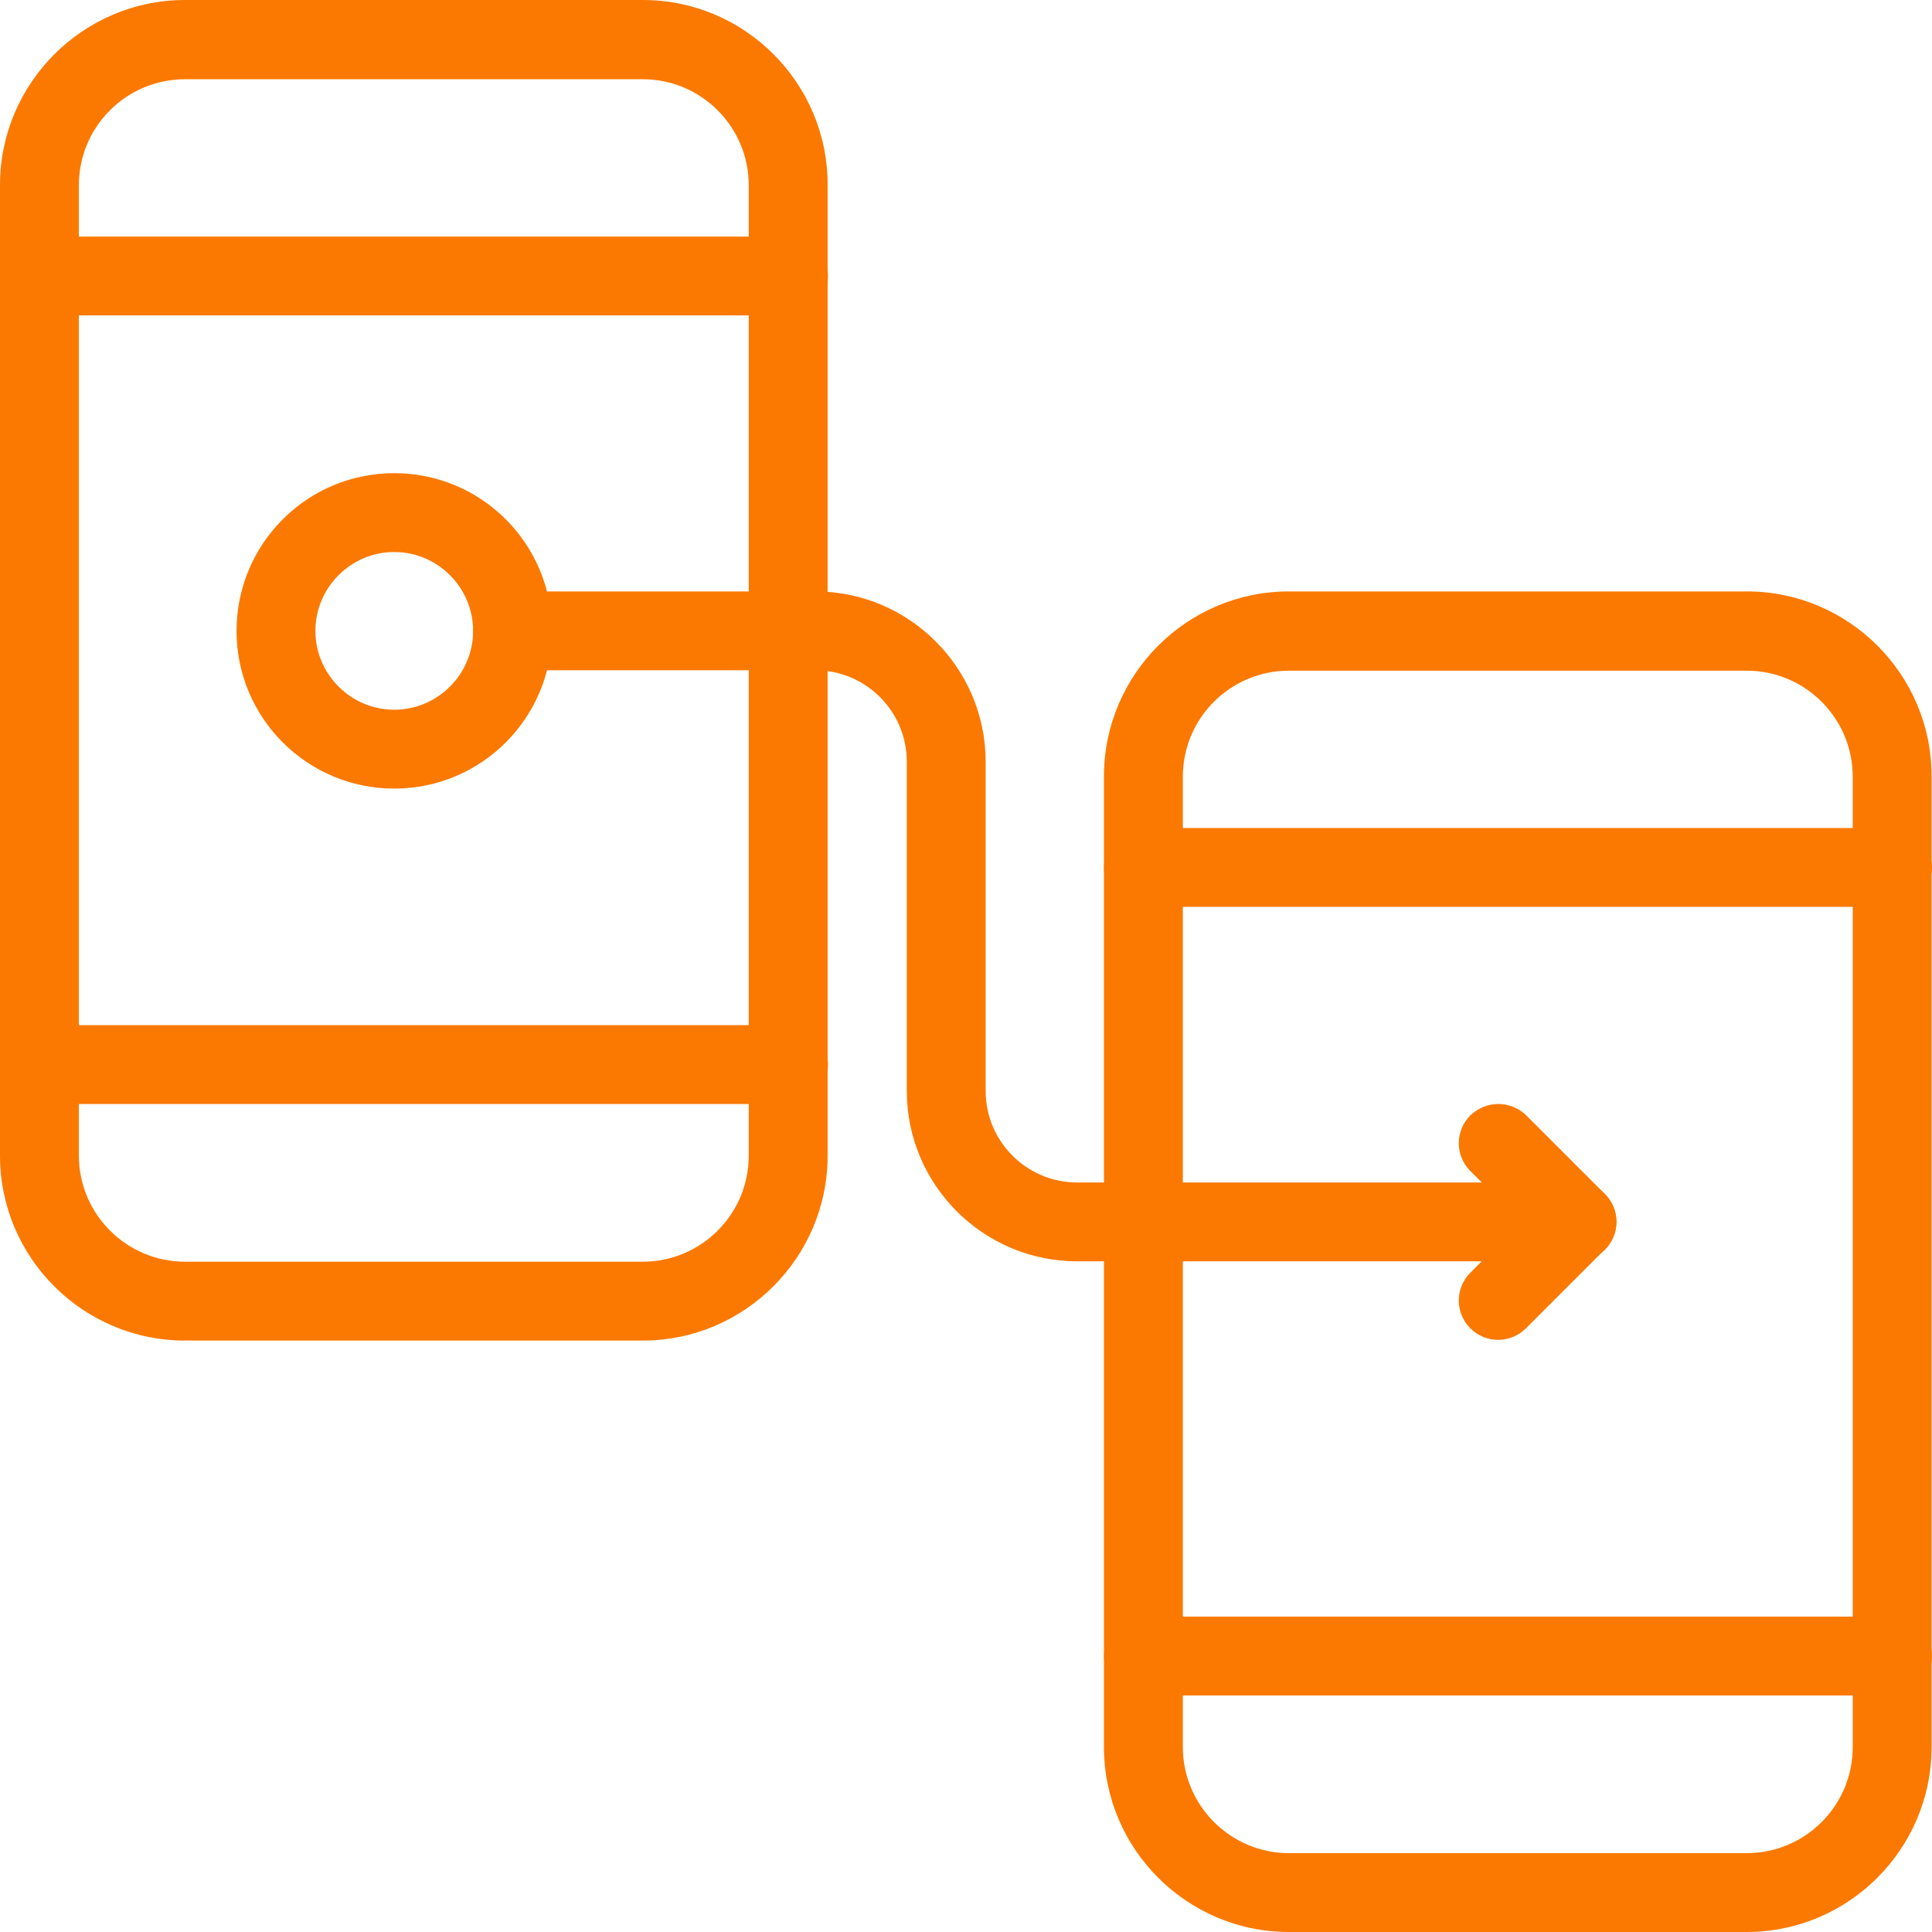
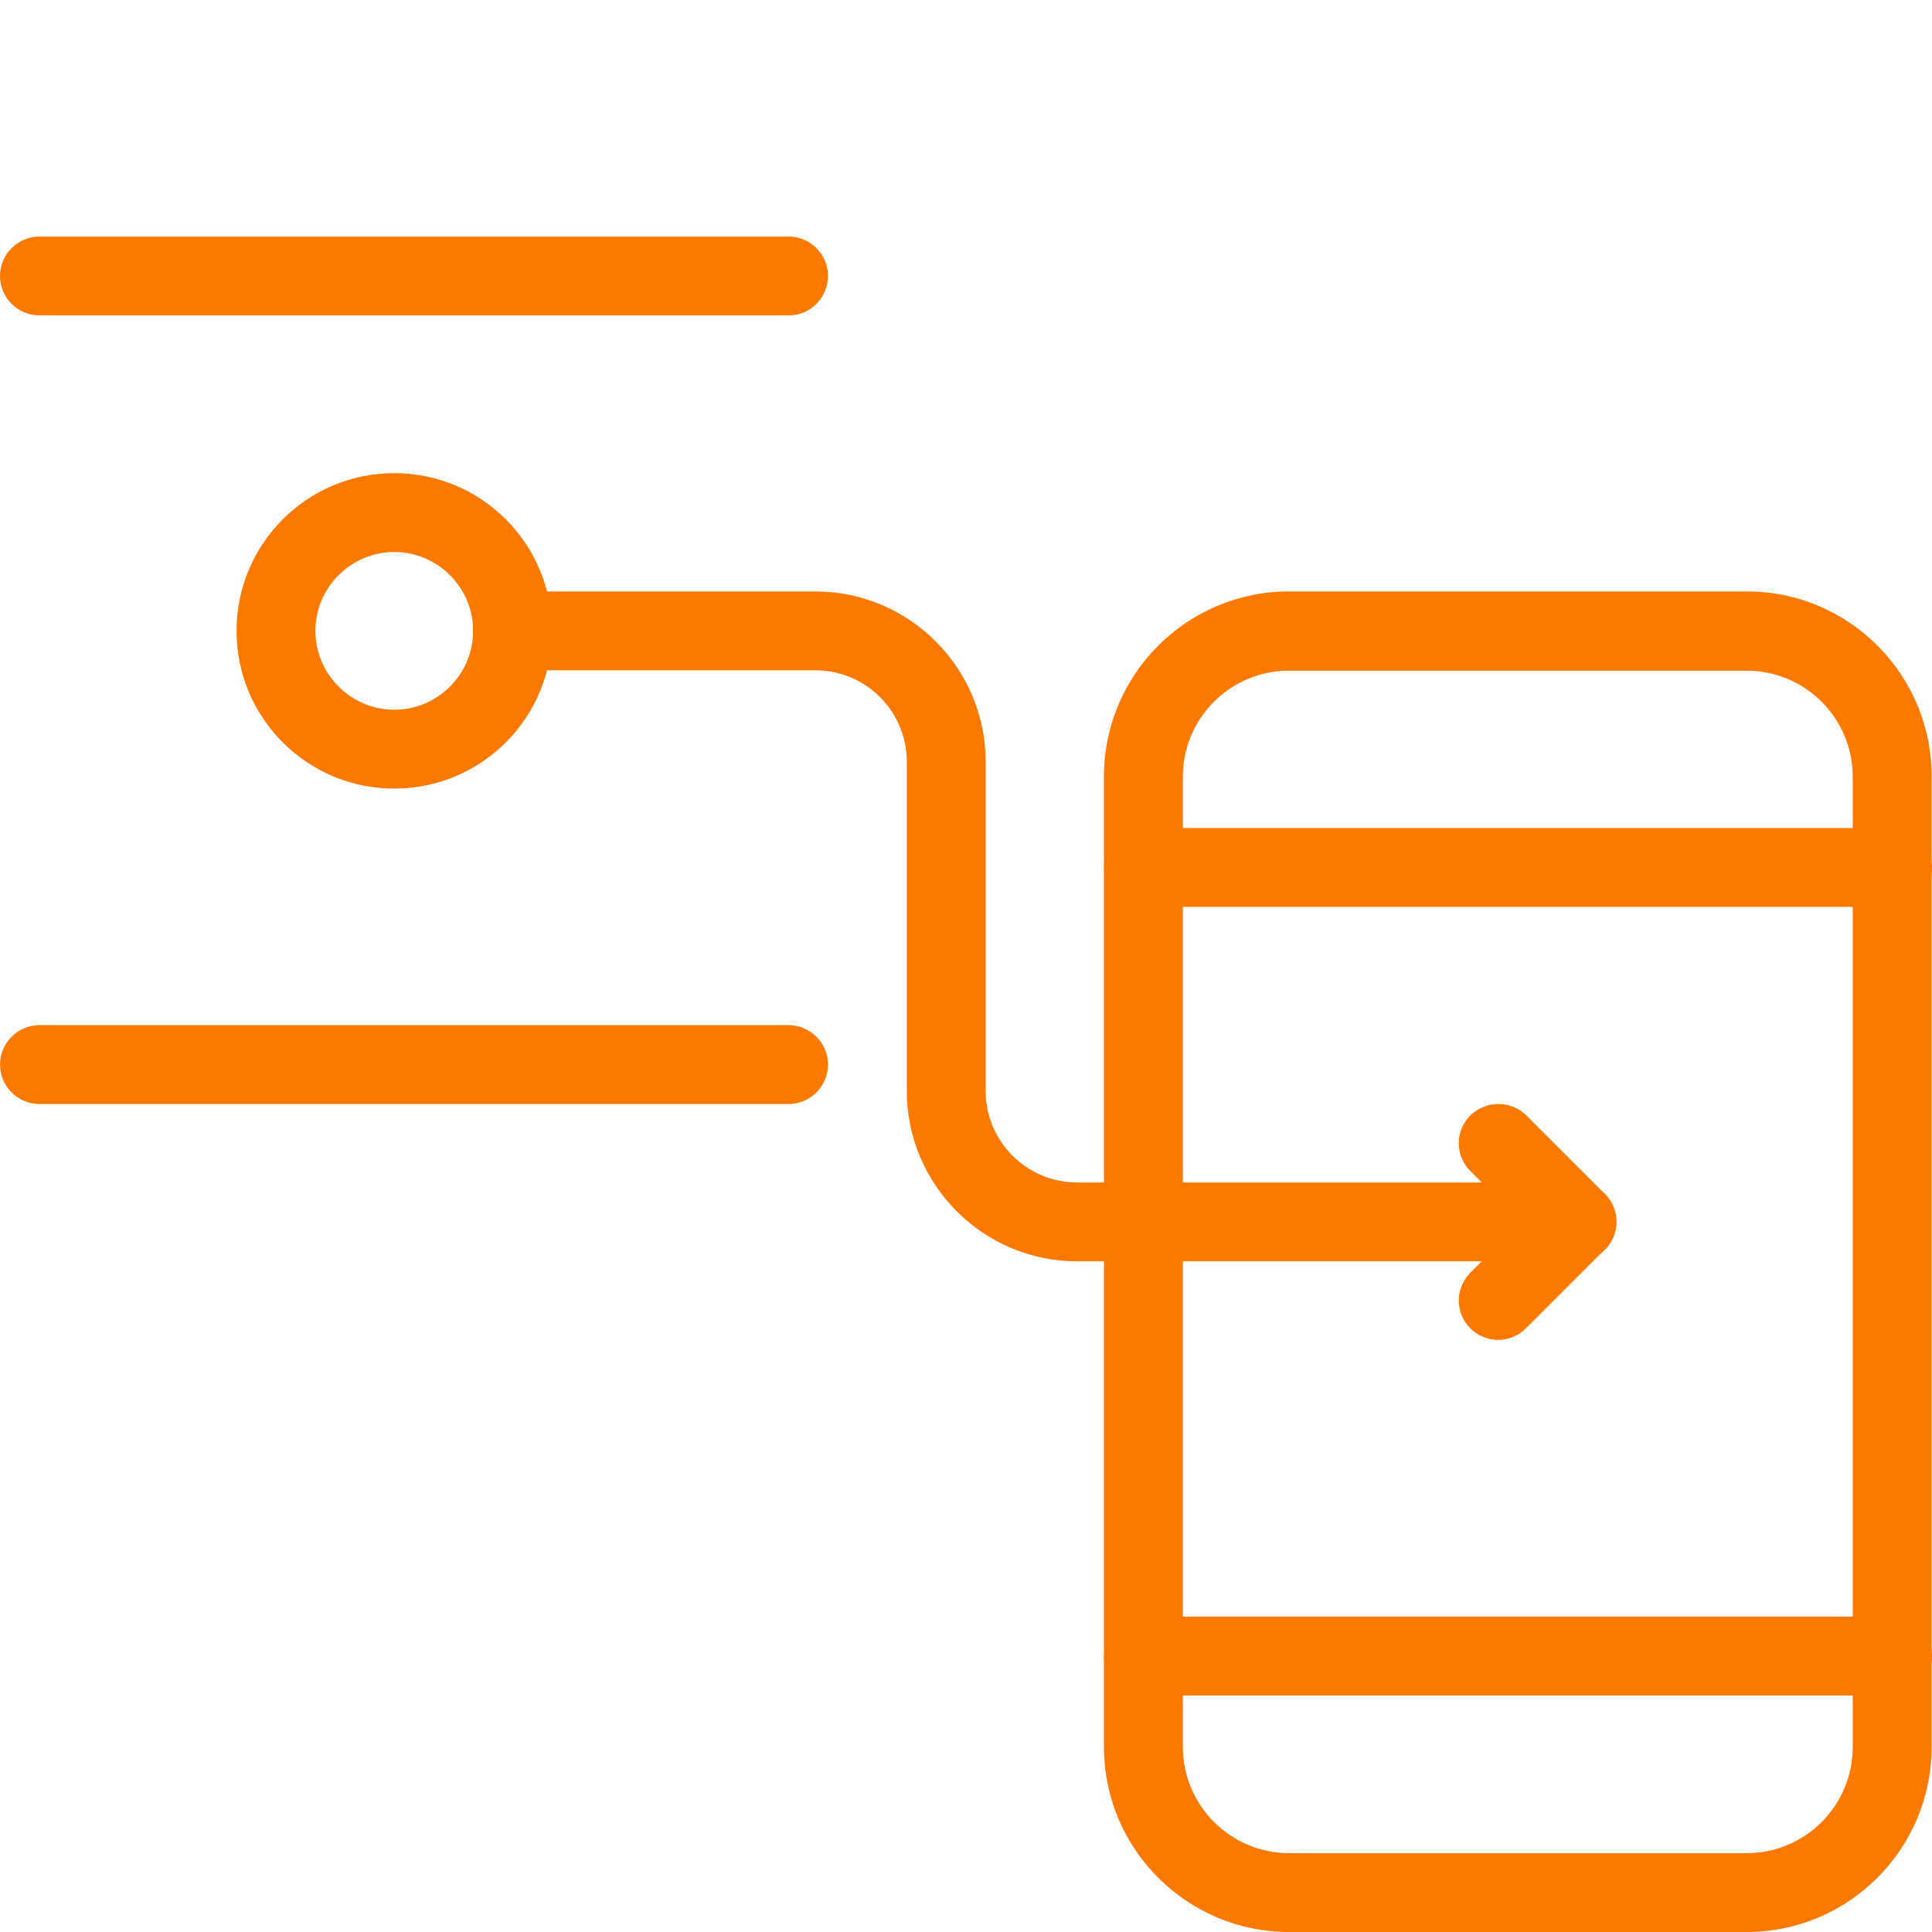
<svg xmlns="http://www.w3.org/2000/svg" width="64" height="64" viewBox="0 0 64 64" fill="none">
-   <path d="M21.303 4.19617e-05H6.126C2.756 4.19617e-05 0 2.756 0 6.126V38.282C0 41.665 2.756 44.408 6.126 44.408H21.29C24.673 44.408 27.416 41.652 27.416 38.282V6.139C27.429 2.756 24.673 4.19617e-05 21.303 4.19617e-05ZM6.126 41.796C4.193 41.796 2.612 40.216 2.612 38.282V6.139C2.612 4.193 4.193 2.625 6.126 2.625H21.29C23.236 2.625 24.803 4.206 24.803 6.139V38.282C24.803 40.229 23.223 41.796 21.29 41.796H6.126Z" fill="#FB7900" />
  <path d="M26.122 33.96H1.306C0.588 33.96 0 34.548 0 35.266C0 35.984 0.588 36.572 1.306 36.572H26.122C26.841 36.572 27.429 35.984 27.429 35.266C27.429 34.548 26.841 33.96 26.122 33.96Z" fill="#FB7900" />
  <path d="M26.122 7.837H1.306C0.588 7.837 0 8.425 0 9.143C0 9.861 0.588 10.449 1.306 10.449H26.122C26.841 10.449 27.429 9.861 27.429 9.143C27.429 8.425 26.841 7.837 26.122 7.837Z" fill="#FB7900" />
  <path d="M57.873 19.592H42.696C39.313 19.592 36.57 22.348 36.57 25.718V57.874C36.57 61.257 39.326 64 42.696 64H57.86C61.243 64 63.986 61.244 63.986 57.874V25.731C63.999 22.348 61.243 19.592 57.873 19.592ZM42.696 61.388C40.763 61.388 39.183 59.807 39.183 57.874V25.731C39.183 23.785 40.763 22.217 42.696 22.217H57.86C59.806 22.217 61.374 23.798 61.374 25.731V57.874C61.374 59.82 59.793 61.388 57.86 61.388H42.696Z" fill="#FB7900" />
  <path d="M62.693 53.552H37.876C37.158 53.552 36.57 54.14 36.57 54.858C36.57 55.576 37.158 56.164 37.876 56.164H62.693C63.411 56.164 63.999 55.576 63.999 54.858C63.999 54.14 63.411 53.552 62.693 53.552Z" fill="#FB7900" />
  <path d="M62.693 27.429H37.876C37.158 27.429 36.57 28.017 36.57 28.735C36.57 29.453 37.158 30.041 37.876 30.041H62.693C63.411 30.041 63.999 29.453 63.999 28.735C63.999 28.017 63.411 27.429 62.693 27.429Z" fill="#FB7900" />
  <path d="M27.009 19.592H16.978C16.26 19.592 15.672 20.18 15.672 20.898C15.672 21.617 16.26 22.204 16.978 22.204H27.009C28.681 22.204 30.039 23.563 30.039 25.235V36.141C30.039 39.249 32.573 41.783 35.682 41.783H52.243C52.962 41.783 53.549 41.195 53.549 40.477C53.549 39.759 52.962 39.171 52.243 39.171H35.682C34.01 39.171 32.651 37.813 32.651 36.141V25.235C32.651 22.126 30.118 19.592 27.009 19.592Z" fill="#FB7900" />
  <path d="M49.634 36.571C49.294 36.571 48.968 36.702 48.706 36.95C48.197 37.459 48.197 38.282 48.706 38.791L50.391 40.476L48.706 42.161C48.197 42.67 48.197 43.493 48.706 44.003C49.216 44.512 50.038 44.512 50.548 44.003L53.16 41.391C53.669 40.881 53.669 40.058 53.16 39.549L50.548 36.937C50.3 36.702 49.973 36.571 49.634 36.571Z" fill="#FB7900" />
  <path d="M13.06 15.674C10.174 15.674 7.836 18.012 7.836 20.899C7.836 23.785 10.174 26.123 13.06 26.123C15.947 26.123 18.285 23.785 18.285 20.899C18.285 18.012 15.947 15.674 13.06 15.674ZM13.06 23.511C11.624 23.511 10.448 22.335 10.448 20.899C10.448 19.462 11.624 18.286 13.06 18.286C14.497 18.286 15.673 19.462 15.673 20.899C15.673 22.335 14.497 23.511 13.06 23.511Z" fill="#FB7900" />
</svg>